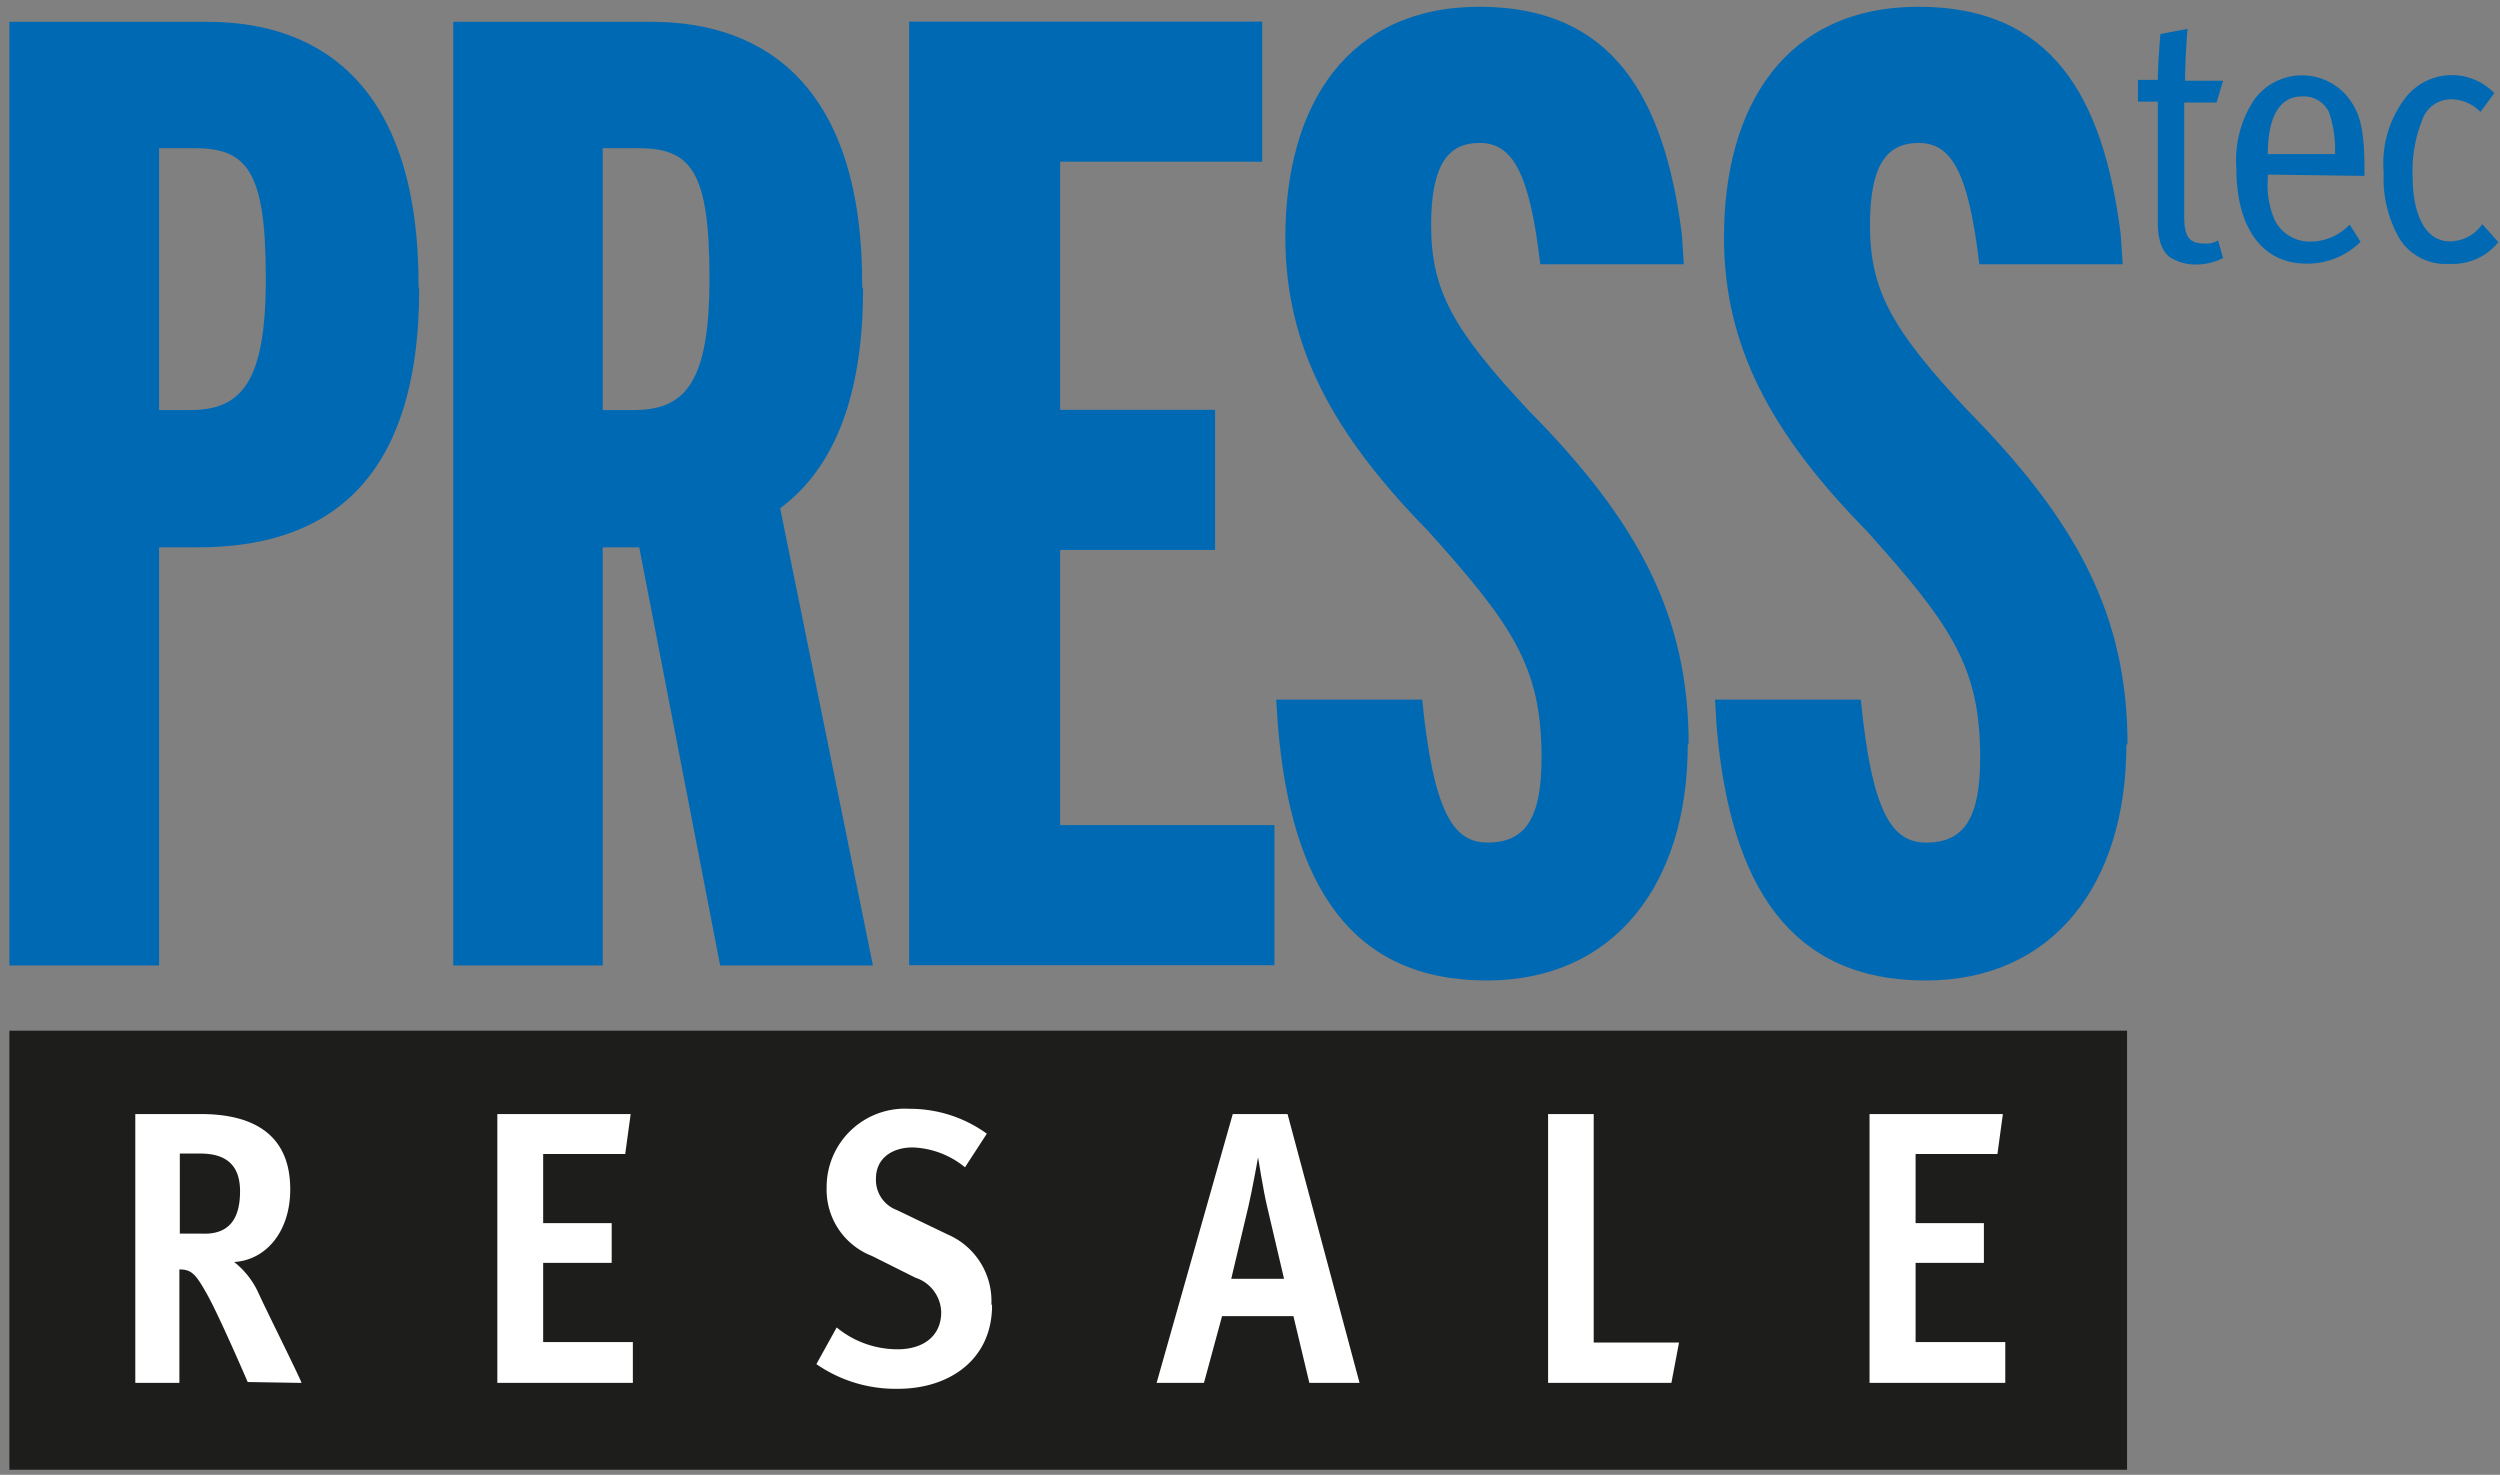
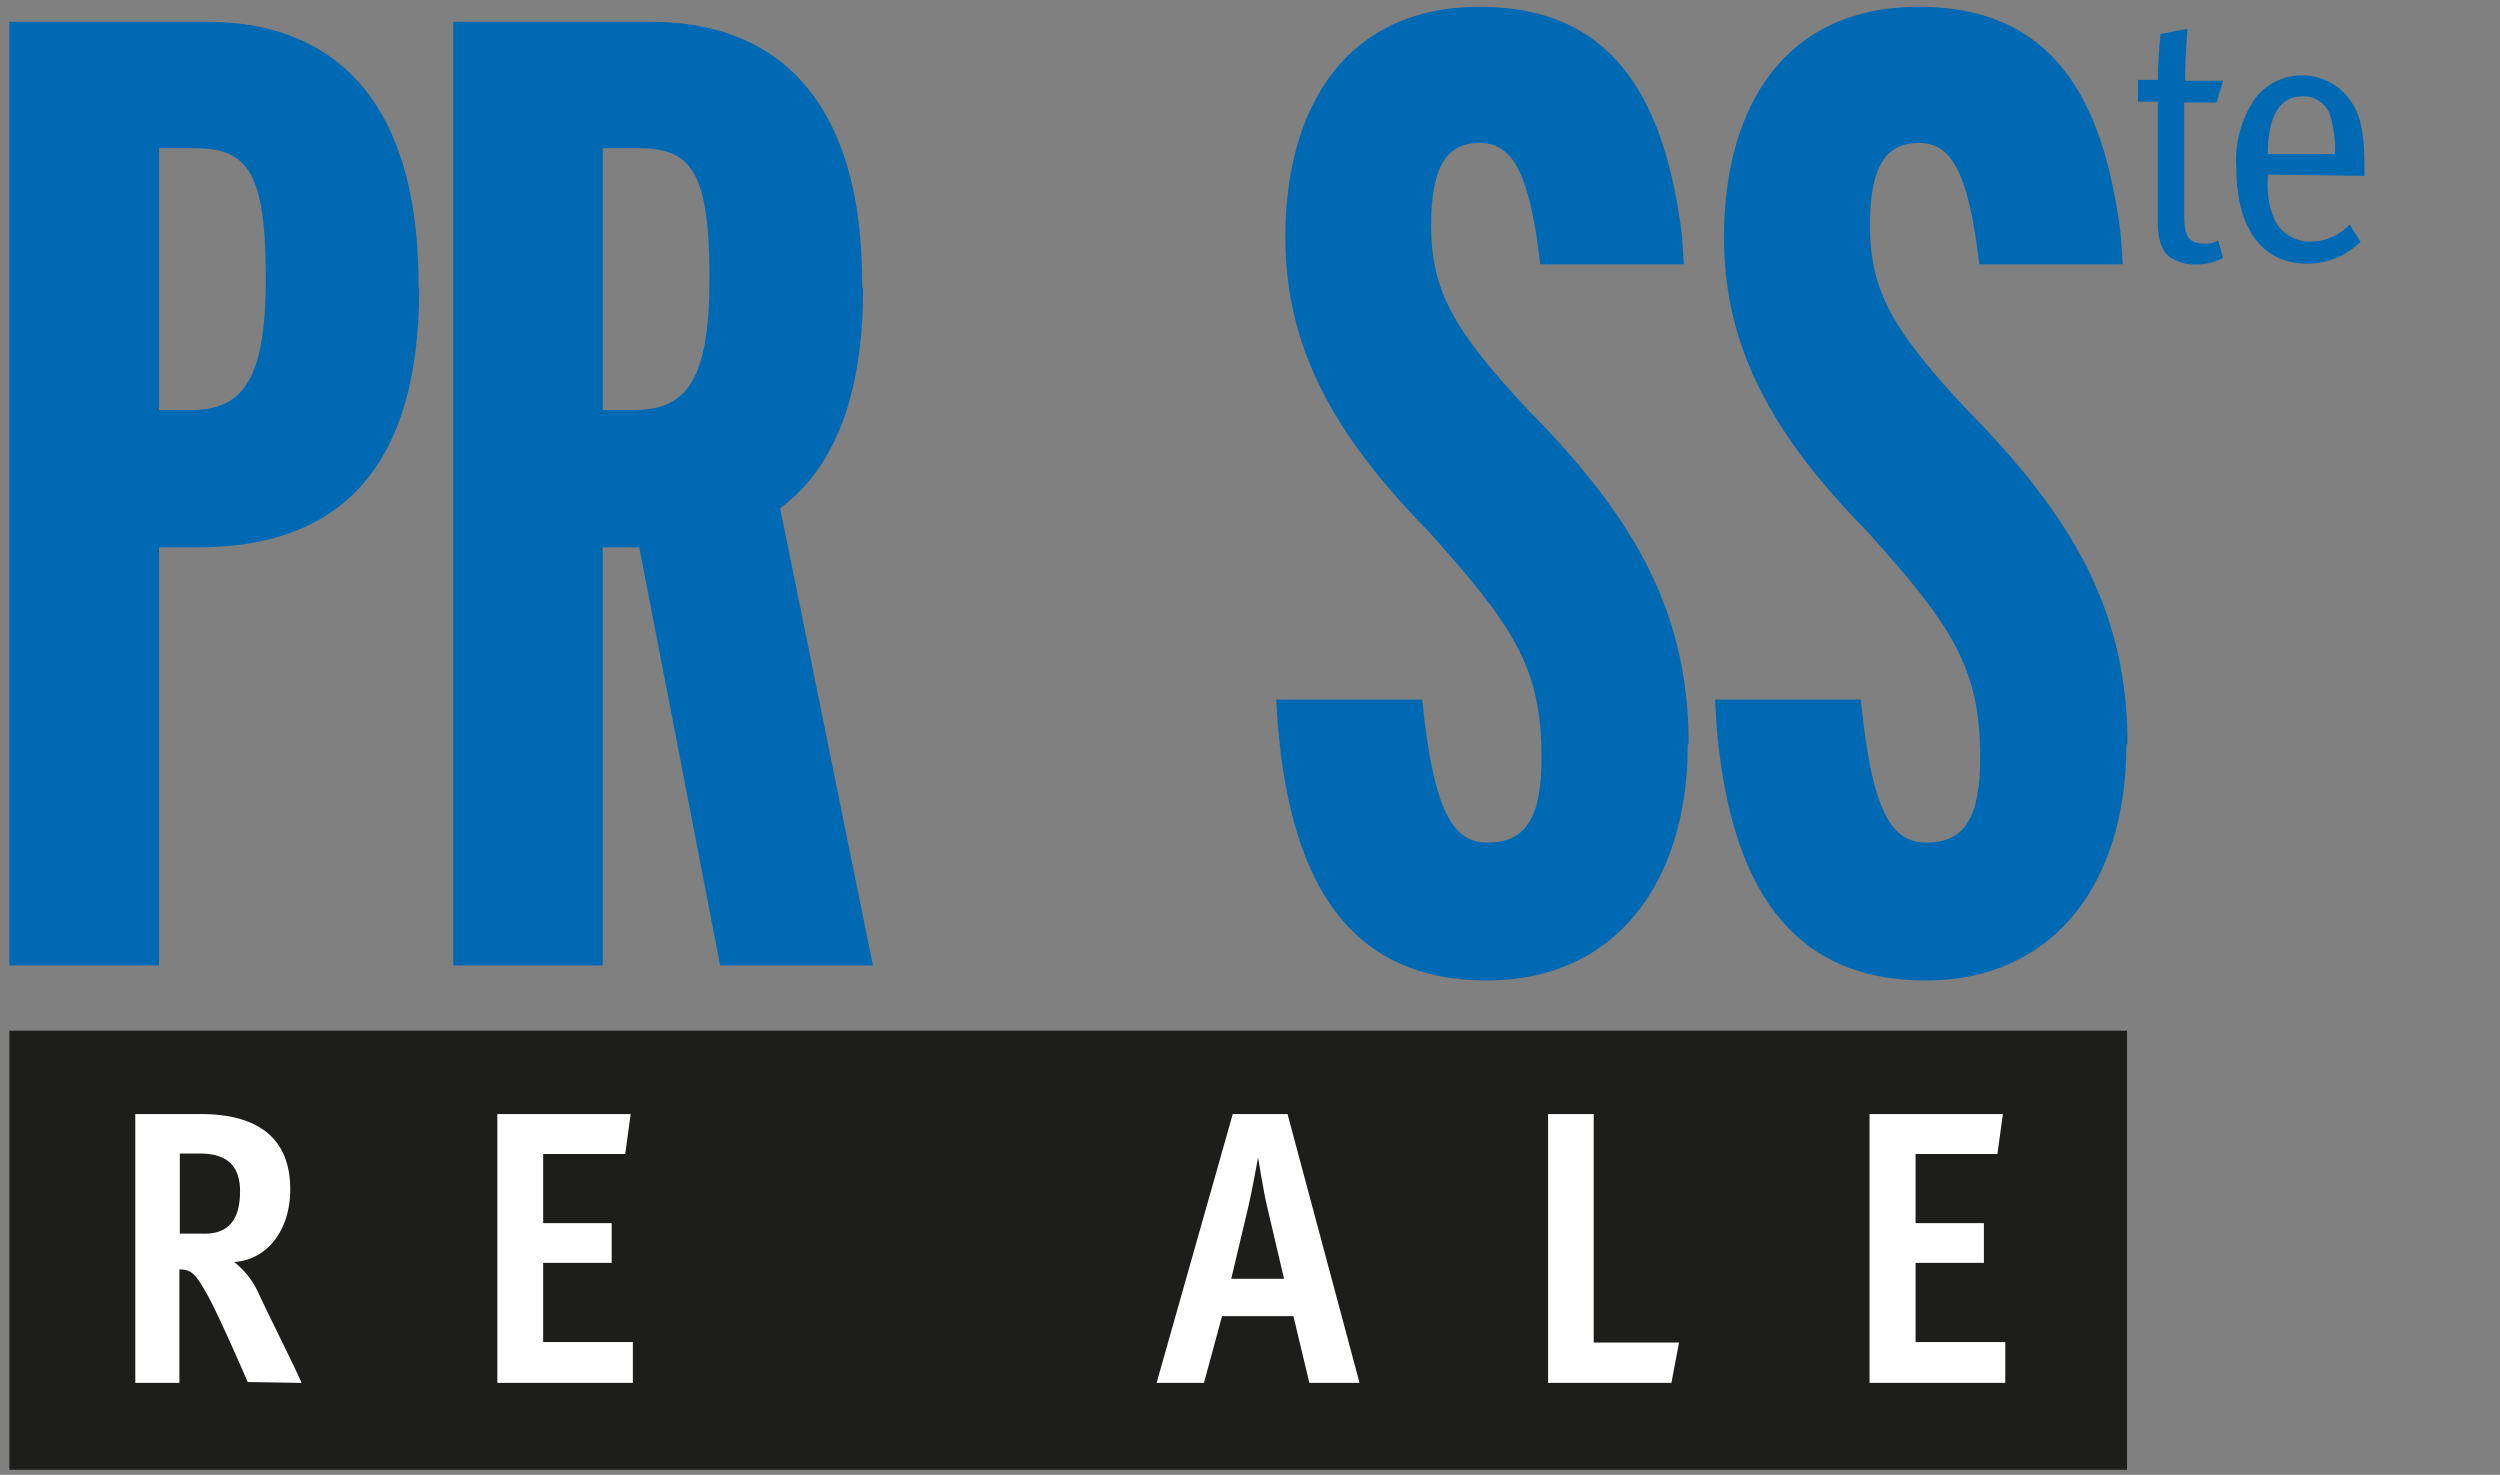
<svg xmlns="http://www.w3.org/2000/svg" id="Ebene_1" data-name="Ebene 1" viewBox="0 0 114.56 67.58">
  <rect x="0" y="0" width="114.56" height="67.58" fill="#808080" stroke="none" />
  <defs>
    <style>.cls-1,.cls-2{fill:#0069b4;}.cls-2,.cls-4{fill-rule:evenodd;}.cls-3{fill:#1d1d1b;}.cls-4,.cls-5{fill:#fff;}</style>
  </defs>
  <title>Zeichenfläche 1</title>
  <path class="cls-1" d="M101.87,11.82l-.23-.81a1,1,0,0,1-.63.15c-.69,0-.92-.31-.92-1.25V4.7h1.48l.3-1h-1.74c0-1.05.11-2.38.11-2.38L99,1.56s-.12,1.31-.12,2.1h-.91v1h.91v5.57c0,.86.25,1.45.74,1.66a2.13,2.13,0,0,0,1,.23,2.66,2.66,0,0,0,1.33-.34" />
  <path class="cls-2" d="M107,7.06h-3.08c0-1.65.51-2.64,1.56-2.64a1.29,1.29,0,0,1,1.24.71A5.31,5.31,0,0,1,107,7.06m1.35,1V7.78c0-1.93-.22-2.68-.83-3.41a2.71,2.71,0,0,0-4.21.18,5,5,0,0,0-.83,3.17c0,2.73,1.19,4.36,3.21,4.36a3.45,3.45,0,0,0,2.48-1l-.5-.79a2.47,2.47,0,0,1-1.76.78,1.8,1.8,0,0,1-1.68-1,4,4,0,0,1-.31-1.88V8Z" />
-   <path class="cls-1" d="M114.45,11.06l-.7-.79a1.82,1.82,0,0,1-1.49.79c-1.14,0-1.7-1.27-1.7-2.93A6.21,6.21,0,0,1,111,5.49a1.39,1.39,0,0,1,1.29-.94,1.86,1.86,0,0,1,1.37.58l.64-.86a2.7,2.7,0,0,0-4,.12,4.94,4.94,0,0,0-1.07,3.52,5.56,5.56,0,0,0,.71,3,2.48,2.48,0,0,0,2.29,1.18,2.69,2.69,0,0,0,2.26-1" />
  <rect class="cls-3" x="0.43" y="47.23" width="97.04" height="20.12" />
-   <polyline class="cls-1" points="58.4 44.23 58.4 37.81 48.58 37.81 48.58 25.2 55.68 25.2 55.68 18.78 48.58 18.78 48.58 7.41 57.84 7.41 57.84 0.99 41.66 0.99 41.66 44.23 58.4 44.23" />
  <path class="cls-1" d="M77.38,34.1c0-5.93-2.35-10.25-7.36-15.32-3.39-3.64-4.44-5.43-4.44-8.46,0-2.72.74-3.77,2.22-3.77s2.29,1.3,2.78,5.56h6.58l-.09-1.37C76.26,4.39,73.85.31,67.8.31s-8.9,4.51-8.9,10.56c0,5,2.17,9,6.55,13.47,3.89,4.33,5.19,6.24,5.19,10.38,0,2.78-.74,3.89-2.47,3.89-1.54,0-2.47-1.29-3-6.55l-6.69,0,.08,1.2c.61,7.35,3.39,11.67,9.57,11.67,5.87,0,9.21-4.44,9.21-10.81" />
  <path class="cls-1" d="M40,44.24l-4.26-21c2.4-1.91-8.34-2.48-8.34-2.48l.1,4h1.73L33,44.24h7" />
  <path class="cls-2" d="M12.18,12.79c0,4.75-1.13,6-3.47,6H7.29v-12h1.6c2.41,0,3.29,1,3.29,5.93m7,.43C19.21,4,14.76,1,9.51,1H.43V44.24H7.29V25.08H9.08C14.7,25.08,19.21,22.37,19.21,13.22Z" />
  <path class="cls-2" d="M32.51,12.79c0,4.75-1.12,6-3.47,6H27.62v-12h1.61c2.41,0,3.28,1,3.28,5.93m7,.43C39.55,4,35.1,1,29.85,1H20.77V44.24h6.85V25.08h1.79C35,25.08,39.55,22.37,39.55,13.22Z" />
  <path class="cls-1" d="M97.49,34.1c0-5.93-2.35-10.25-7.35-15.32-3.4-3.64-4.45-5.43-4.45-8.46,0-2.72.74-3.77,2.23-3.77s2.28,1.3,2.78,5.56h6.57l-.09-1.37C96.38,4.39,94,.31,87.92.31S79,4.82,79,10.87c0,5,2.16,9,6.55,13.47,3.89,4.33,5.19,6.24,5.19,10.38,0,2.78-.74,3.89-2.47,3.89-1.55,0-2.48-1.29-3-6.55l-6.68,0,.07,1.2c.62,7.35,3.4,11.67,9.58,11.67,5.86,0,9.2-4.44,9.2-10.81" />
  <path class="cls-4" d="M11,54.59c0,1.21-.46,2-1.76,1.94l-1,0V52.86h.93c1.14,0,1.83.48,1.83,1.73m2.82,8.78c-.2-.5-1.62-3.33-2-4.17a3.81,3.81,0,0,0-1.09-1.37c1.46-.09,2.57-1.39,2.57-3.33,0-2.58-1.78-3.45-4.1-3.45h-3V63.37H8.22v-5.2c.57,0,.76.23,1.28,1.16s1.71,3.67,1.85,4Z" />
  <polyline class="cls-5" points="29 63.37 29 61.5 24.89 61.5 24.89 57.87 28.03 57.87 28.03 56.05 24.89 56.05 24.89 52.88 28.65 52.88 28.9 51.05 22.79 51.05 22.79 63.37 29 63.37" />
-   <path class="cls-5" d="M45.43,59.76a3.32,3.32,0,0,0-2-3.19l-2.33-1.12A1.47,1.47,0,0,1,40.14,54c0-.89.7-1.42,1.69-1.42a4,4,0,0,1,2.39.91l1-1.54a6,6,0,0,0-3.53-1.14,3.59,3.59,0,0,0-3.81,3.62,3.25,3.25,0,0,0,2.07,3.12l2,1a1.71,1.71,0,0,1,1.18,1.58c0,1.11-.84,1.7-2,1.7a4.39,4.39,0,0,1-2.79-1l-.93,1.68a6.37,6.37,0,0,0,3.74,1.13c2.37,0,4.31-1.35,4.31-3.82" />
  <path class="cls-4" d="M58.84,58.6H56.42l.79-3.33c.16-.68.44-2.23.44-2.23s.25,1.57.41,2.23l.78,3.33m3.46,4.77L59,51.05H56.49L53,63.37h2.17L56,60.31h3.27L60,63.37Z" />
  <polyline class="cls-5" points="76.94 61.52 73.03 61.52 73.03 51.05 70.94 51.05 70.94 63.37 76.59 63.37 76.94 61.52" />
  <polyline class="cls-5" points="91.89 63.37 91.89 61.5 87.78 61.5 87.78 57.87 90.91 57.87 90.91 56.05 87.78 56.05 87.78 52.88 91.53 52.88 91.78 51.05 85.67 51.05 85.67 63.37 91.89 63.37" />
</svg>